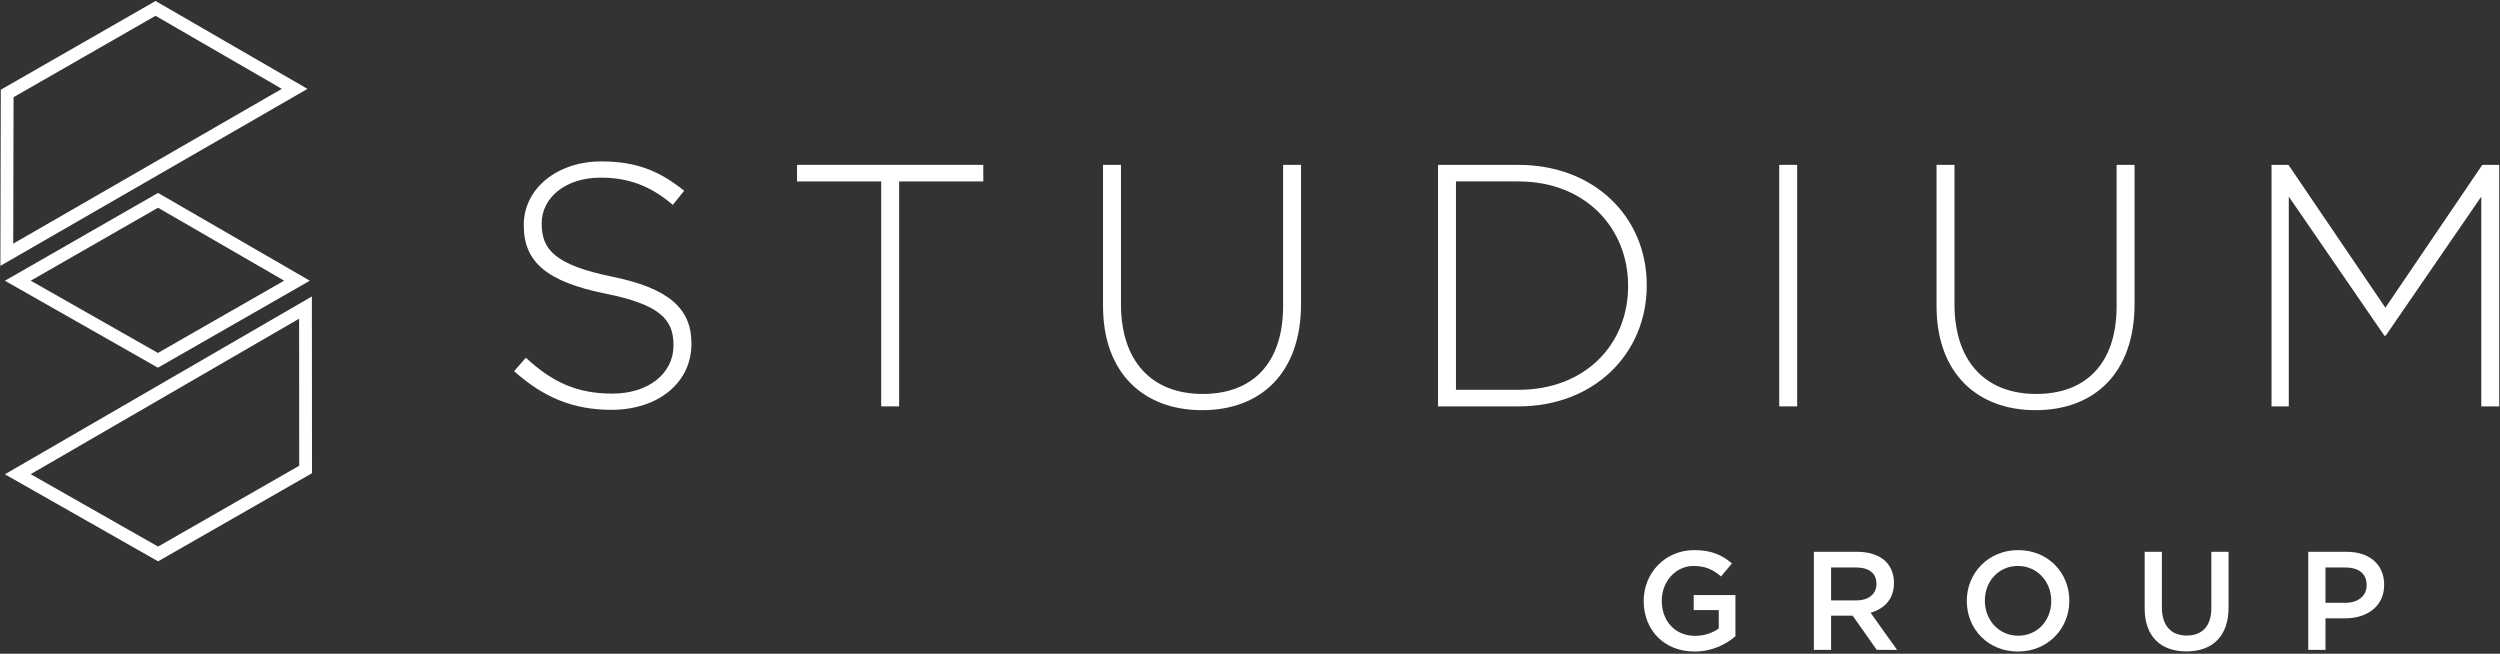
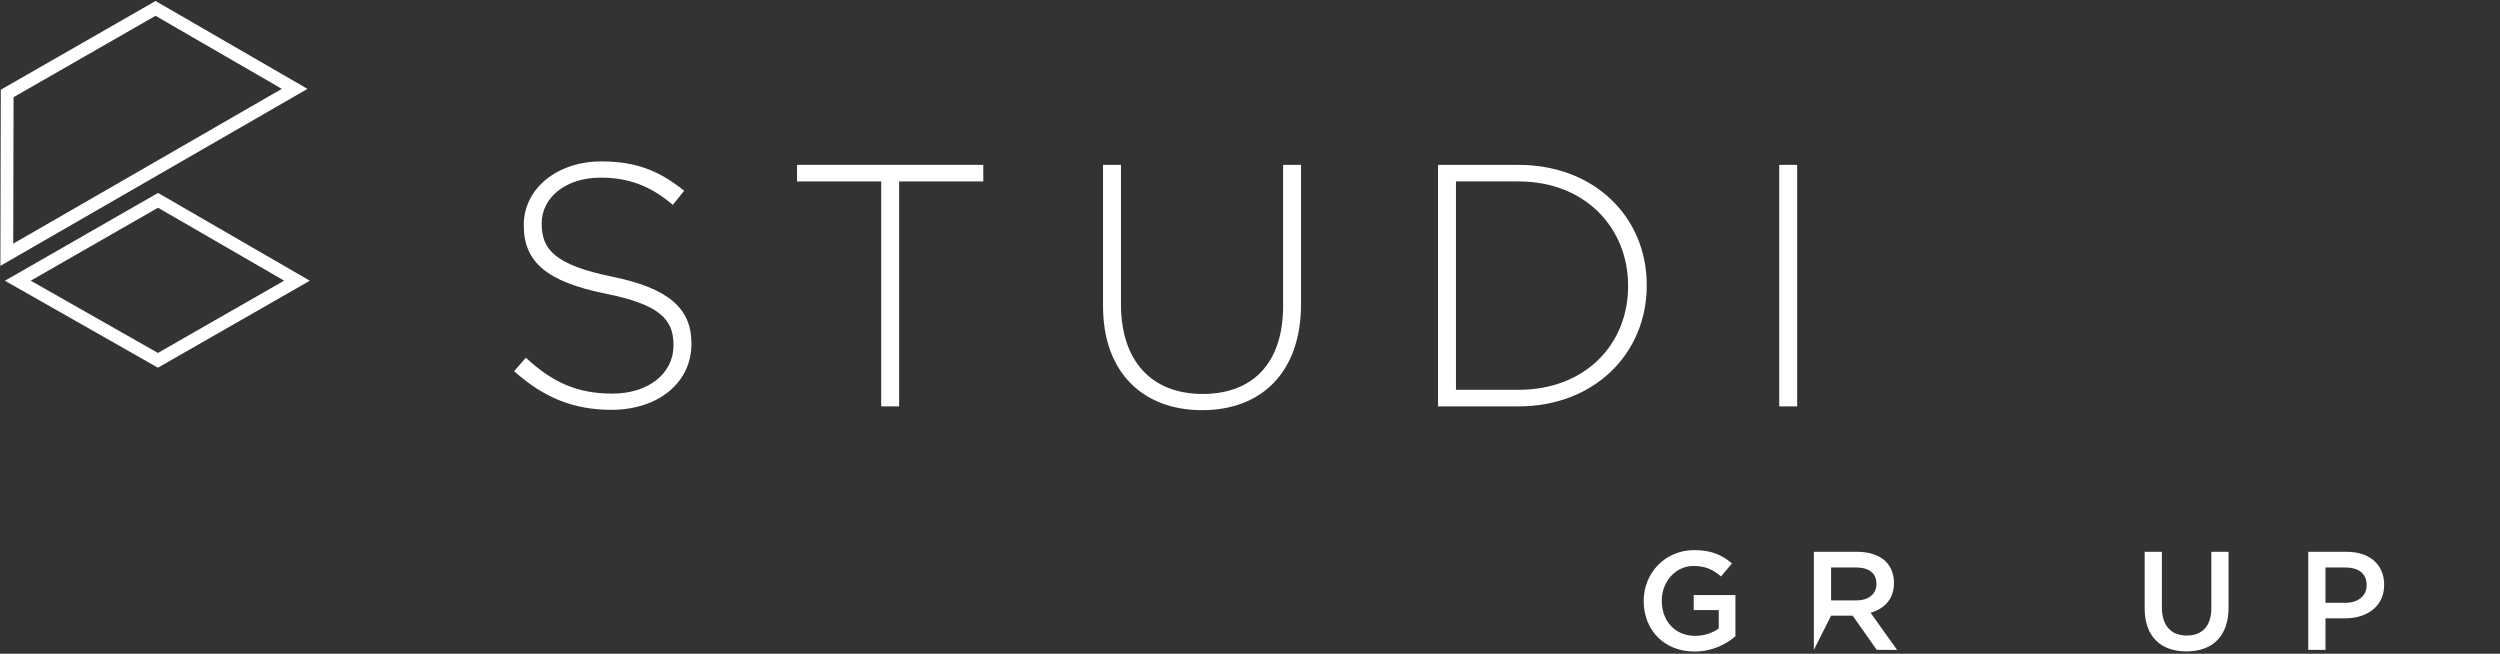
<svg xmlns="http://www.w3.org/2000/svg" width="1067px" height="279px" viewBox="0 0 1067 279" version="1.1">
  <rect x="0" y="0" width="1067" height="279" fill="#333333" stroke="none" />
  <title>Site / Loghi / Studium-logo</title>
  <g id="Design" stroke="none" stroke-width="1" fill="none" fill-rule="evenodd">
    <g id="01.Studium-Homepage" transform="translate(-186, -173)" fill="#FFFFFF">
      <g id="Logo" transform="translate(176, 132)">
        <g id="Site-/-Loghi-/-Studium-logo" transform="translate(10.667, 0)">
          <g id="pitto-small" transform="translate(0, 42)" stroke="#FFFFFF">
            <path d="M2.432,118.814 L66.732,155.36 L130.568,118.81 L66.79,81.92 L2.432,118.814 Z M11.452,118.796 L66.781,87.08 L121.605,118.789 L66.723,150.212 L11.452,118.796 Z" id="Fill-1" />
            <path d="M65.724,0 L0.171,37.584 L0,111.6 L129.568,36.936 L65.724,0 Z M4.622,40.191 L65.715,5.166 L120.617,36.927 L4.476,103.854 L4.622,40.191 Z" id="Fill-2" />
-             <path d="M2.432,201.421 L66.801,238 L132,200.682 L131.945,126.4 L2.432,201.421 Z M11.425,201.383 L127.494,134.15 L127.54,198.076 L66.794,232.849 L11.425,201.383 Z" id="Fill-3" />
          </g>
          <g id="studium-group" transform="translate(218.757, 109.893)">
            <path d="M0,89.528 L5.004,83.786 C16.341,94.242 26.795,99.1 41.96,99.1 C57.418,99.1 68.019,90.411 68.019,78.629 L68.019,78.338 C68.019,67.44 62.275,61.108 38.869,56.394 C14.132,51.392 4.121,42.999 4.121,27.387 L4.121,27.093 C4.121,11.78 18.106,0 37.247,0 C52.267,0 62.129,4.124 72.58,12.516 L67.725,18.552 C58.005,10.157 48.29,6.919 36.951,6.919 C21.789,6.919 11.775,15.607 11.775,26.357 L11.775,26.65 C11.775,37.549 17.372,44.174 41.813,49.182 C65.662,54.04 75.673,62.581 75.673,77.599 L75.673,77.895 C75.673,94.535 61.392,106.021 41.517,106.021 C25.029,106.021 12.367,100.571 0,89.528" id="Fill-4" />
            <polygon id="Fill-6" points="156.666 8.539 120.741 8.539 120.741 1.471 200.244 1.471 200.244 8.539 164.323 8.539 164.323 104.548 156.666 104.548" />
            <path d="M251.348,61.699 L251.348,1.472 L259.005,1.472 L259.005,60.959 C259.005,85.258 272.106,99.247 293.895,99.247 C314.803,99.247 328.203,86.582 328.203,61.699 L328.203,1.472 L335.857,1.472 L335.857,60.815 C335.857,90.412 318.632,106.166 293.604,106.166 C268.866,106.166 251.348,90.561 251.348,61.699" id="Fill-8" />
            <path d="M428.633,97.478 C457.34,97.478 475.45,77.896 475.45,53.304 L475.45,53.01 C475.45,28.567 457.34,8.54 428.633,8.54 L401.982,8.54 L401.982,97.478 L428.633,97.478 Z M394.325,1.472 L428.633,1.472 C461.022,1.472 483.398,23.704 483.398,52.716 L483.398,53.01 C483.398,82.017 461.022,104.549 428.633,104.549 L394.325,104.549 L394.325,1.472 Z" id="Fill-10" />
            <polygon id="Fill-12" points="539.952 104.548 547.609 104.548 547.609 1.471 539.952 1.471" />
-             <path d="M607.095,61.699 L607.095,1.472 L614.752,1.472 L614.752,60.959 C614.752,85.258 627.853,99.247 649.645,99.247 C670.55,99.247 683.95,86.582 683.95,61.699 L683.95,1.472 L691.604,1.472 L691.604,60.815 C691.604,90.412 674.38,106.166 649.351,106.166 C624.616,106.166 607.095,90.561 607.095,61.699" id="Fill-14" />
-             <polygon id="Fill-15" points="750.069 1.471 757.283 1.471 798.655 62.432 840.025 1.471 847.244 1.471 847.244 104.548 839.587 104.548 839.587 15.018 798.802 74.361 798.212 74.361 757.43 15.018 757.43 104.548 750.069 104.548" />
            <path d="M482.105,187.661 L482.105,187.542 C482.105,175.824 491.071,165.899 503.685,165.899 C510.978,165.899 515.46,167.93 519.765,171.578 L515.102,177.136 C511.872,174.388 508.704,172.656 503.384,172.656 C495.675,172.656 489.817,179.411 489.817,187.42 L489.817,187.542 C489.817,196.153 495.495,202.489 504.043,202.489 C507.987,202.489 511.576,201.233 514.144,199.319 L514.144,191.486 L503.446,191.486 L503.446,185.09 L521.258,185.09 L521.258,202.666 C517.135,206.193 511.215,209.184 503.804,209.184 C490.713,209.184 482.105,199.856 482.105,187.661" id="Fill-16" />
-             <path d="M572.844,187.362 C578.104,187.362 581.451,184.612 581.451,180.366 L581.451,180.249 C581.451,175.764 578.224,173.31 572.784,173.31 L562.084,173.31 L562.084,187.362 L572.844,187.362 Z M554.733,166.618 L573.381,166.618 C578.642,166.618 582.768,168.171 585.458,170.801 C587.67,173.074 588.924,176.182 588.924,179.831 L588.924,179.948 C588.924,186.824 584.801,190.948 578.94,192.621 L590.238,208.465 L581.571,208.465 L571.289,193.88 L562.084,193.88 L562.084,208.465 L554.733,208.465 L554.733,166.618 Z" id="Fill-17" />
-             <path d="M656.051,187.661 L656.051,187.542 C656.051,179.411 650.133,172.656 641.824,172.656 C633.515,172.656 627.717,179.291 627.717,187.42 L627.717,187.542 C627.717,195.672 633.635,202.43 641.944,202.43 C650.253,202.43 656.051,195.792 656.051,187.661 M620.006,187.661 L620.006,187.542 C620.006,175.764 629.093,165.899 641.944,165.899 C654.796,165.899 663.762,175.645 663.762,187.42 L663.762,187.542 C663.762,199.319 654.677,209.184 641.824,209.184 C628.974,209.184 620.006,199.438 620.006,187.661" id="Fill-18" />
+             <path d="M572.844,187.362 C578.104,187.362 581.451,184.612 581.451,180.366 L581.451,180.249 C581.451,175.764 578.224,173.31 572.784,173.31 L562.084,173.31 L562.084,187.362 L572.844,187.362 Z M554.733,166.618 L573.381,166.618 C578.642,166.618 582.768,168.171 585.458,170.801 C587.67,173.074 588.924,176.182 588.924,179.831 L588.924,179.948 C588.924,186.824 584.801,190.948 578.94,192.621 L590.238,208.465 L581.571,208.465 L571.289,193.88 L562.084,193.88 L554.733,208.465 L554.733,166.618 Z" id="Fill-17" />
            <path d="M695.92,190.711 L695.92,166.617 L703.273,166.617 L703.273,190.413 C703.273,198.185 707.277,202.369 713.854,202.369 C720.369,202.369 724.375,198.422 724.375,190.711 L724.375,166.617 L731.726,166.617 L731.726,190.35 C731.726,202.847 724.674,209.124 713.735,209.124 C702.855,209.124 695.92,202.847 695.92,190.711" id="Fill-19" />
            <path d="M781.638,188.38 C787.198,188.38 790.664,185.269 790.664,180.907 L790.664,180.785 C790.664,175.884 787.138,173.311 781.638,173.311 L773.091,173.311 L773.091,188.38 L781.638,188.38 Z M765.737,166.618 L782.236,166.618 C791.98,166.618 798.137,172.176 798.137,180.605 L798.137,180.727 C798.137,190.113 790.607,195.016 781.4,195.016 L773.091,195.016 L773.091,208.465 L765.737,208.465 L765.737,166.618 Z" id="Fill-20" />
          </g>
        </g>
      </g>
    </g>
  </g>
</svg>